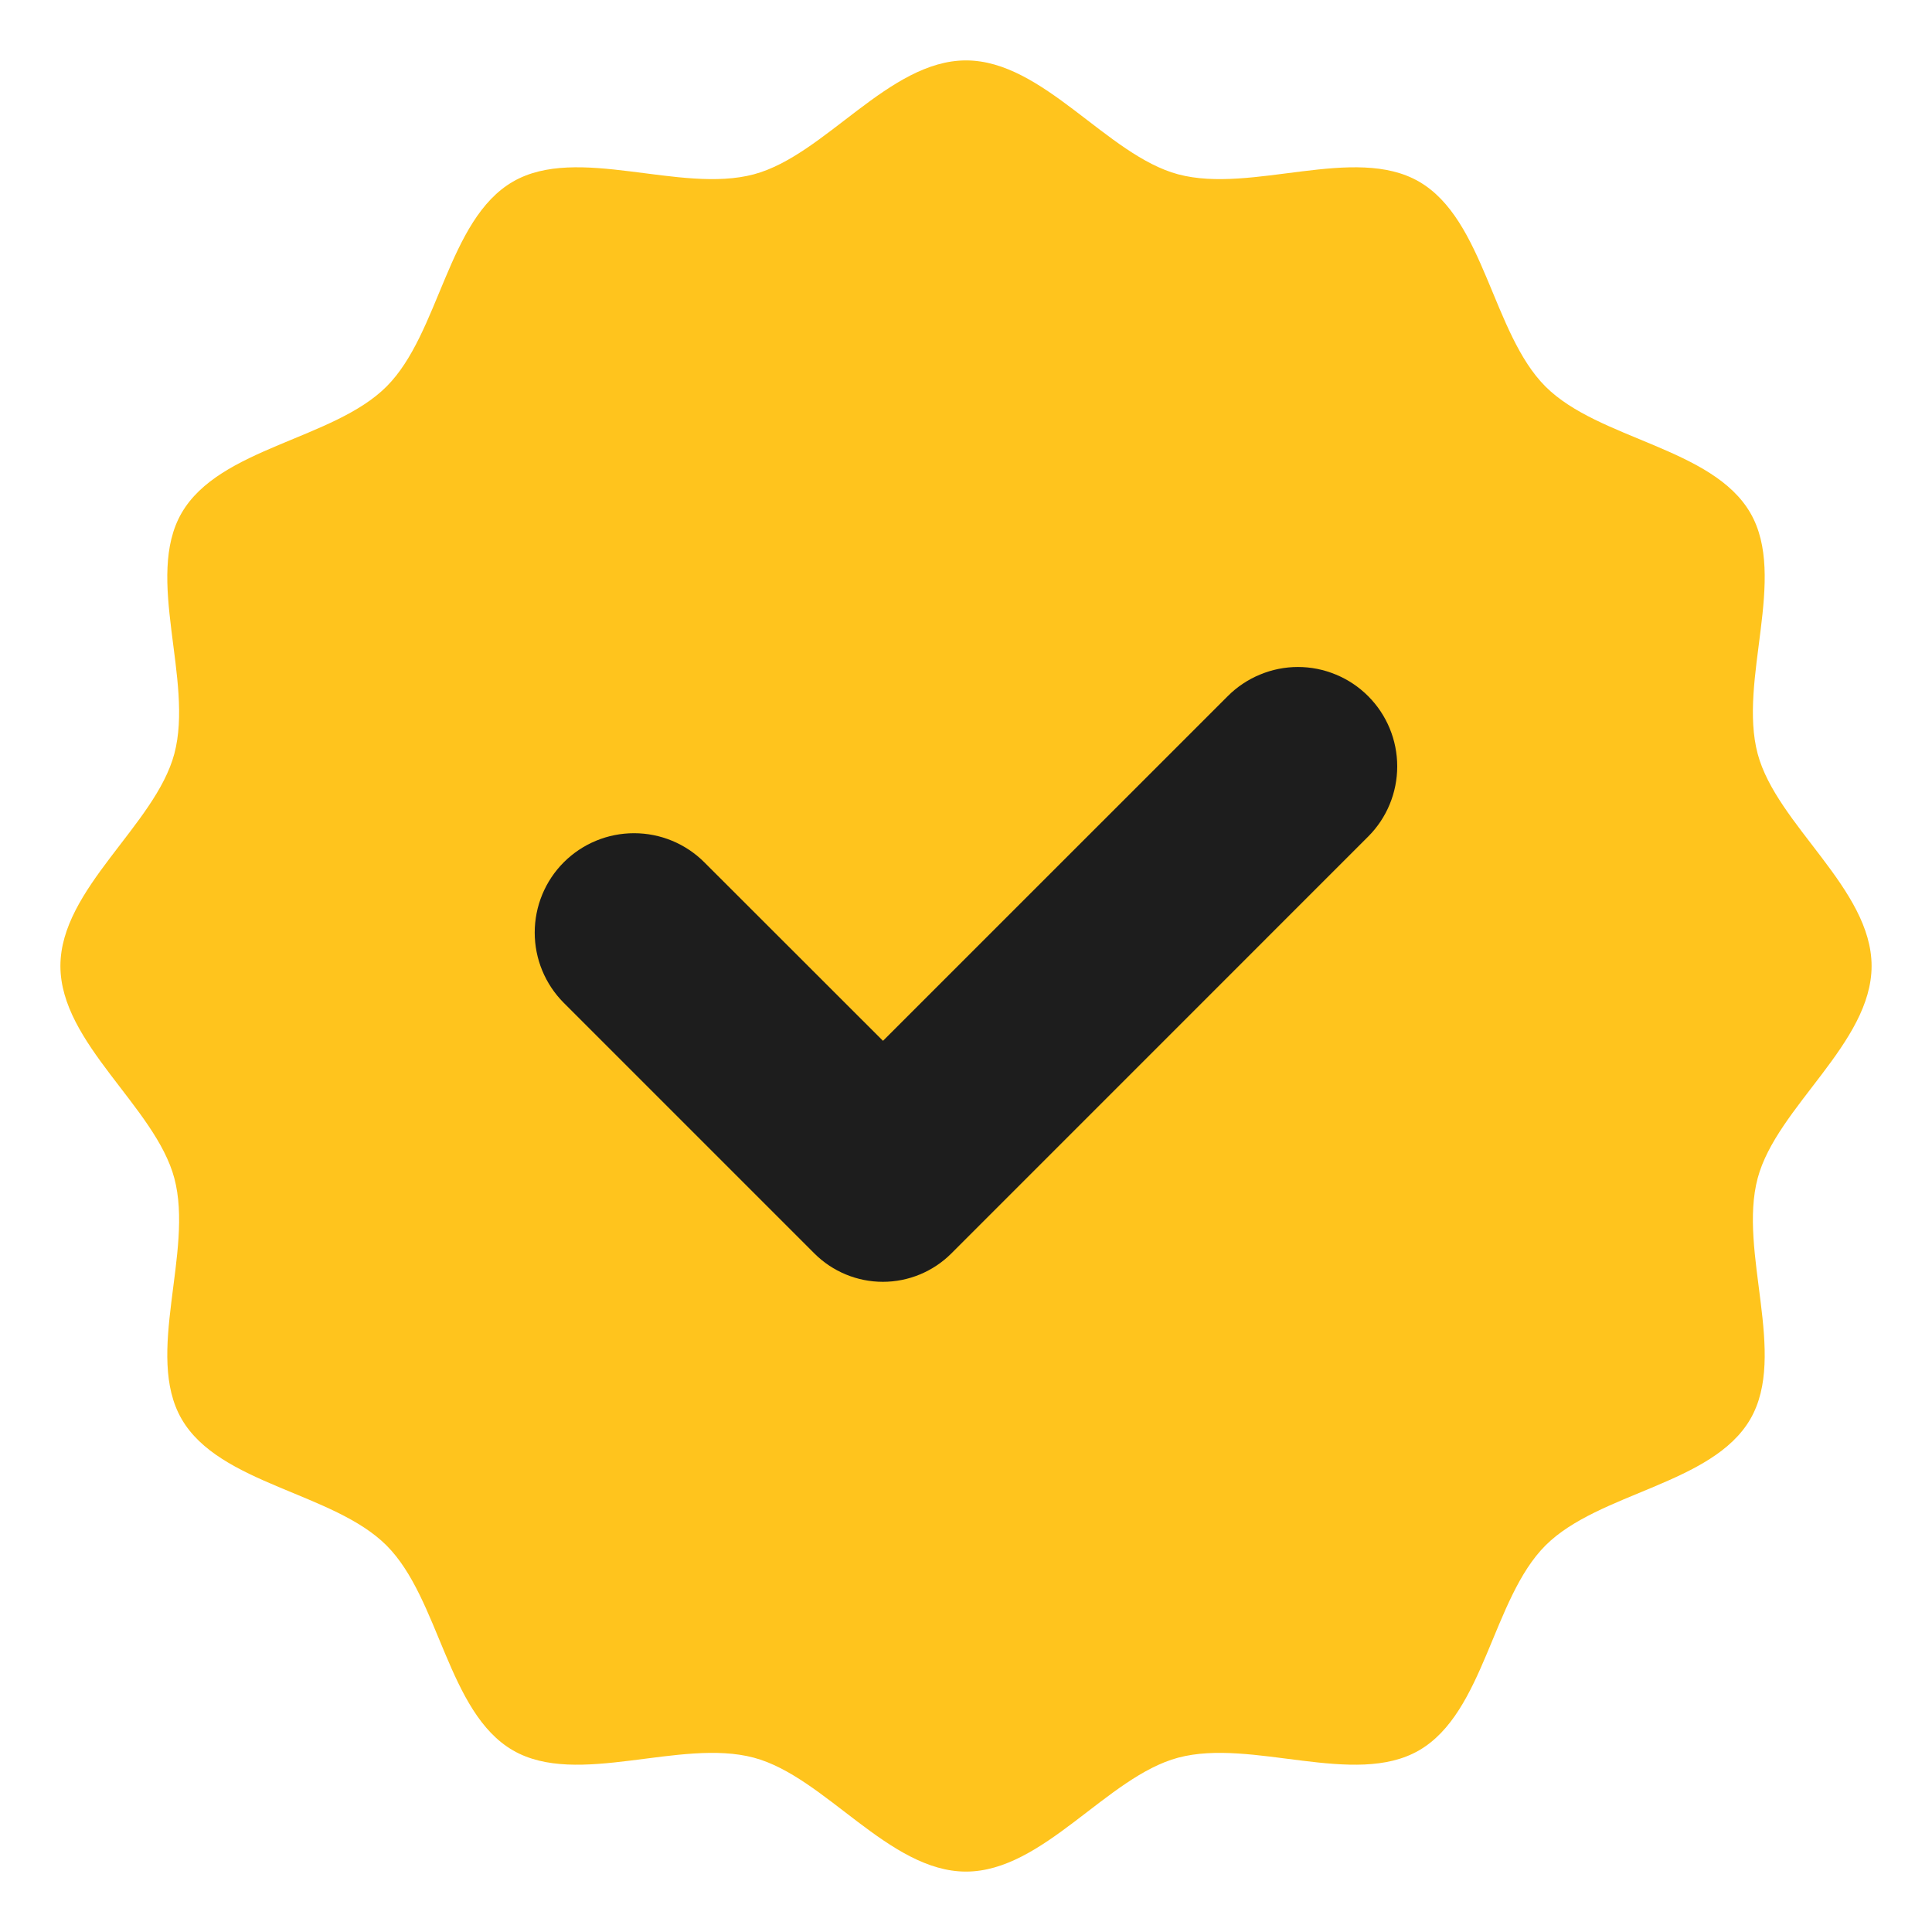
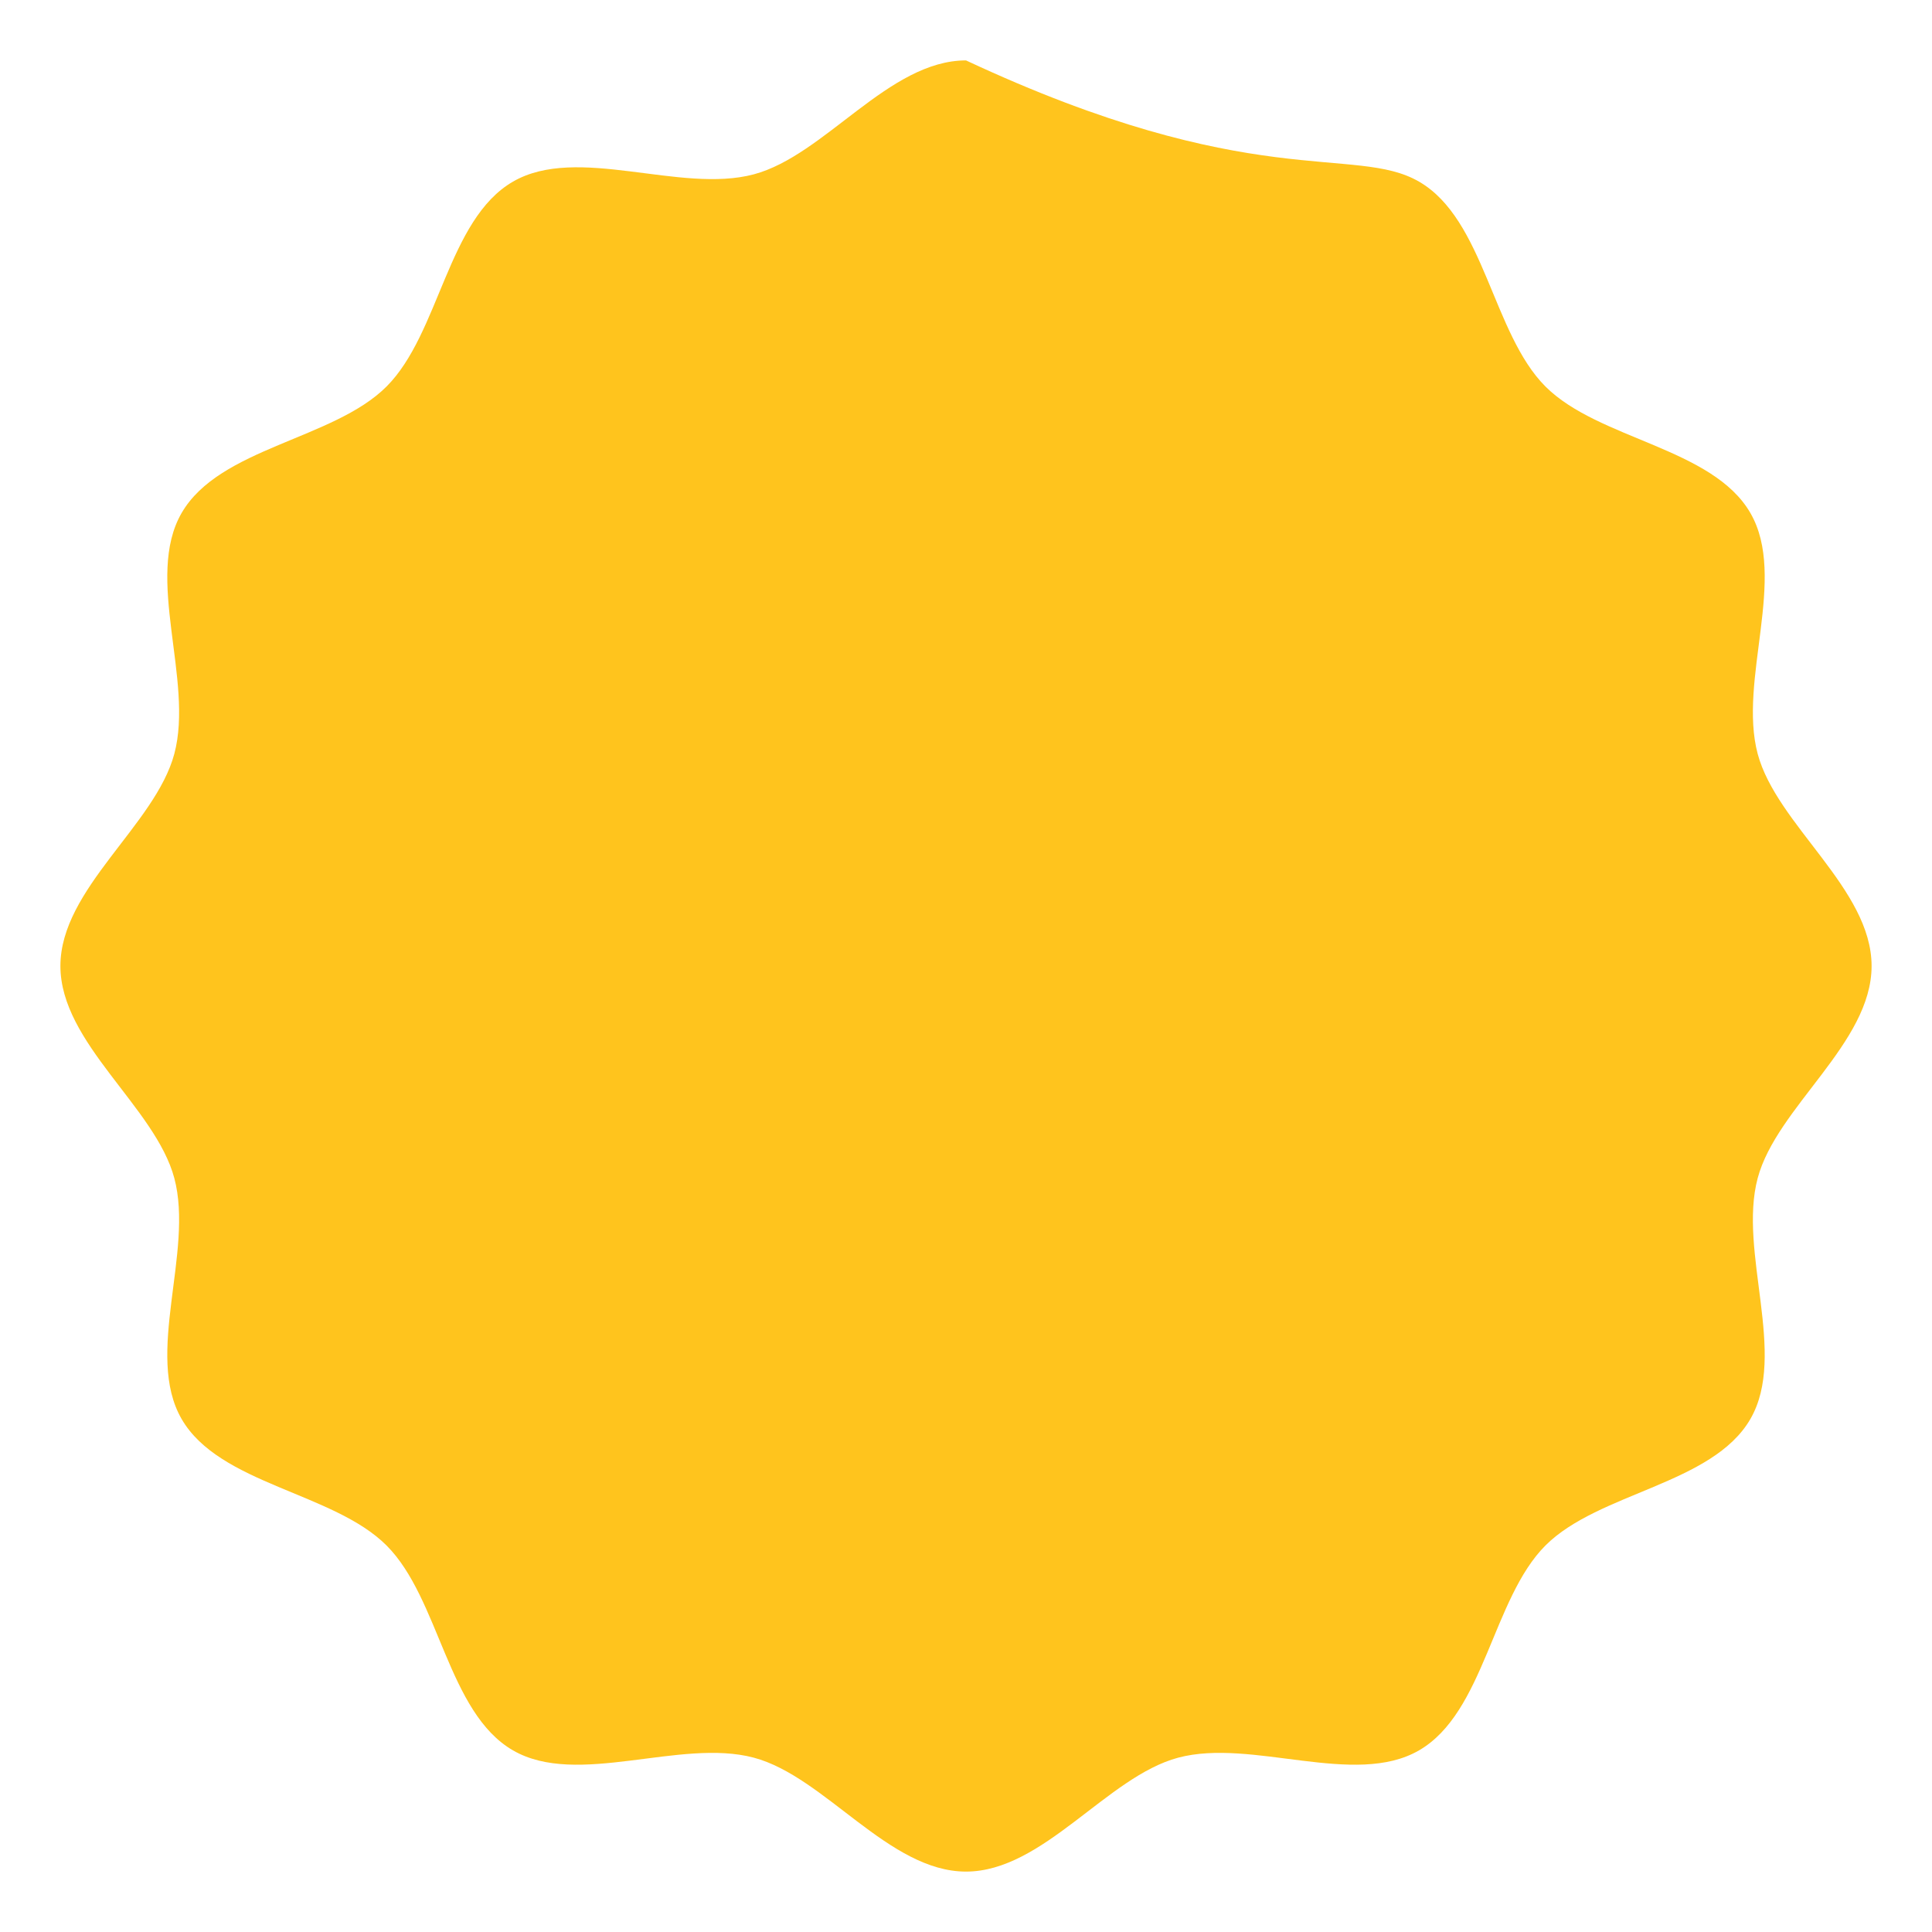
<svg xmlns="http://www.w3.org/2000/svg" width="30" height="30" viewBox="0 0 30 30" fill="none">
-   <path d="M29.062 15C29.062 16.2 27.588 17.189 27.293 18.295C26.988 19.439 27.759 21.033 27.18 22.034C26.592 23.051 24.823 23.173 23.998 23.998C23.173 24.823 23.051 26.592 22.034 27.18C21.033 27.759 19.439 26.988 18.295 27.293C17.189 27.588 16.2 29.062 15 29.062C13.8 29.062 12.811 27.588 11.705 27.293C10.561 26.988 8.967 27.759 7.966 27.18C6.949 26.592 6.827 24.823 6.002 23.998C5.177 23.173 3.408 23.051 2.82 22.034C2.241 21.033 3.012 19.439 2.707 18.295C2.412 17.189 0.938 16.2 0.938 15C0.938 13.8 2.412 12.811 2.707 11.705C3.012 10.561 2.241 8.967 2.82 7.966C3.408 6.949 5.177 6.827 6.002 6.002C6.827 5.177 6.949 3.408 7.966 2.82C8.967 2.241 10.561 3.012 11.705 2.707C12.811 2.412 13.8 0.938 15 0.938C16.2 0.938 17.189 2.412 18.295 2.707C19.439 3.012 21.033 2.241 22.034 2.82C23.051 3.408 23.173 5.177 23.998 6.002C24.823 6.827 26.592 6.949 27.18 7.966C27.759 8.967 26.988 10.561 27.293 11.705C27.588 12.811 29.062 13.8 29.062 15Z" fill="#FFC41D" />
-   <path d="M19.065 10.809L13.711 16.162L10.937 13.39C10.647 13.1 10.255 12.938 9.845 12.938C9.436 12.938 9.044 13.1 8.754 13.39C8.465 13.679 8.303 14.072 8.303 14.481C8.303 14.89 8.465 15.282 8.754 15.572L12.647 19.465C12.929 19.746 13.311 19.904 13.709 19.904C14.107 19.904 14.489 19.746 14.771 19.465L21.244 12.991C21.534 12.702 21.696 12.309 21.696 11.9C21.696 11.491 21.534 11.099 21.244 10.809C21.101 10.666 20.931 10.552 20.744 10.475C20.557 10.397 20.357 10.357 20.154 10.357C19.952 10.357 19.752 10.397 19.565 10.475C19.378 10.552 19.208 10.666 19.065 10.809Z" fill="#1D1D1D" />
+   <path d="M29.062 15C29.062 16.2 27.588 17.189 27.293 18.295C26.988 19.439 27.759 21.033 27.18 22.034C26.592 23.051 24.823 23.173 23.998 23.998C23.173 24.823 23.051 26.592 22.034 27.18C21.033 27.759 19.439 26.988 18.295 27.293C17.189 27.588 16.2 29.062 15 29.062C13.8 29.062 12.811 27.588 11.705 27.293C10.561 26.988 8.967 27.759 7.966 27.18C6.949 26.592 6.827 24.823 6.002 23.998C5.177 23.173 3.408 23.051 2.82 22.034C2.241 21.033 3.012 19.439 2.707 18.295C2.412 17.189 0.938 16.2 0.938 15C0.938 13.8 2.412 12.811 2.707 11.705C3.012 10.561 2.241 8.967 2.82 7.966C3.408 6.949 5.177 6.827 6.002 6.002C6.827 5.177 6.949 3.408 7.966 2.82C8.967 2.241 10.561 3.012 11.705 2.707C12.811 2.412 13.8 0.938 15 0.938C19.439 3.012 21.033 2.241 22.034 2.82C23.051 3.408 23.173 5.177 23.998 6.002C24.823 6.827 26.592 6.949 27.18 7.966C27.759 8.967 26.988 10.561 27.293 11.705C27.588 12.811 29.062 13.8 29.062 15Z" fill="#FFC41D" />
</svg>